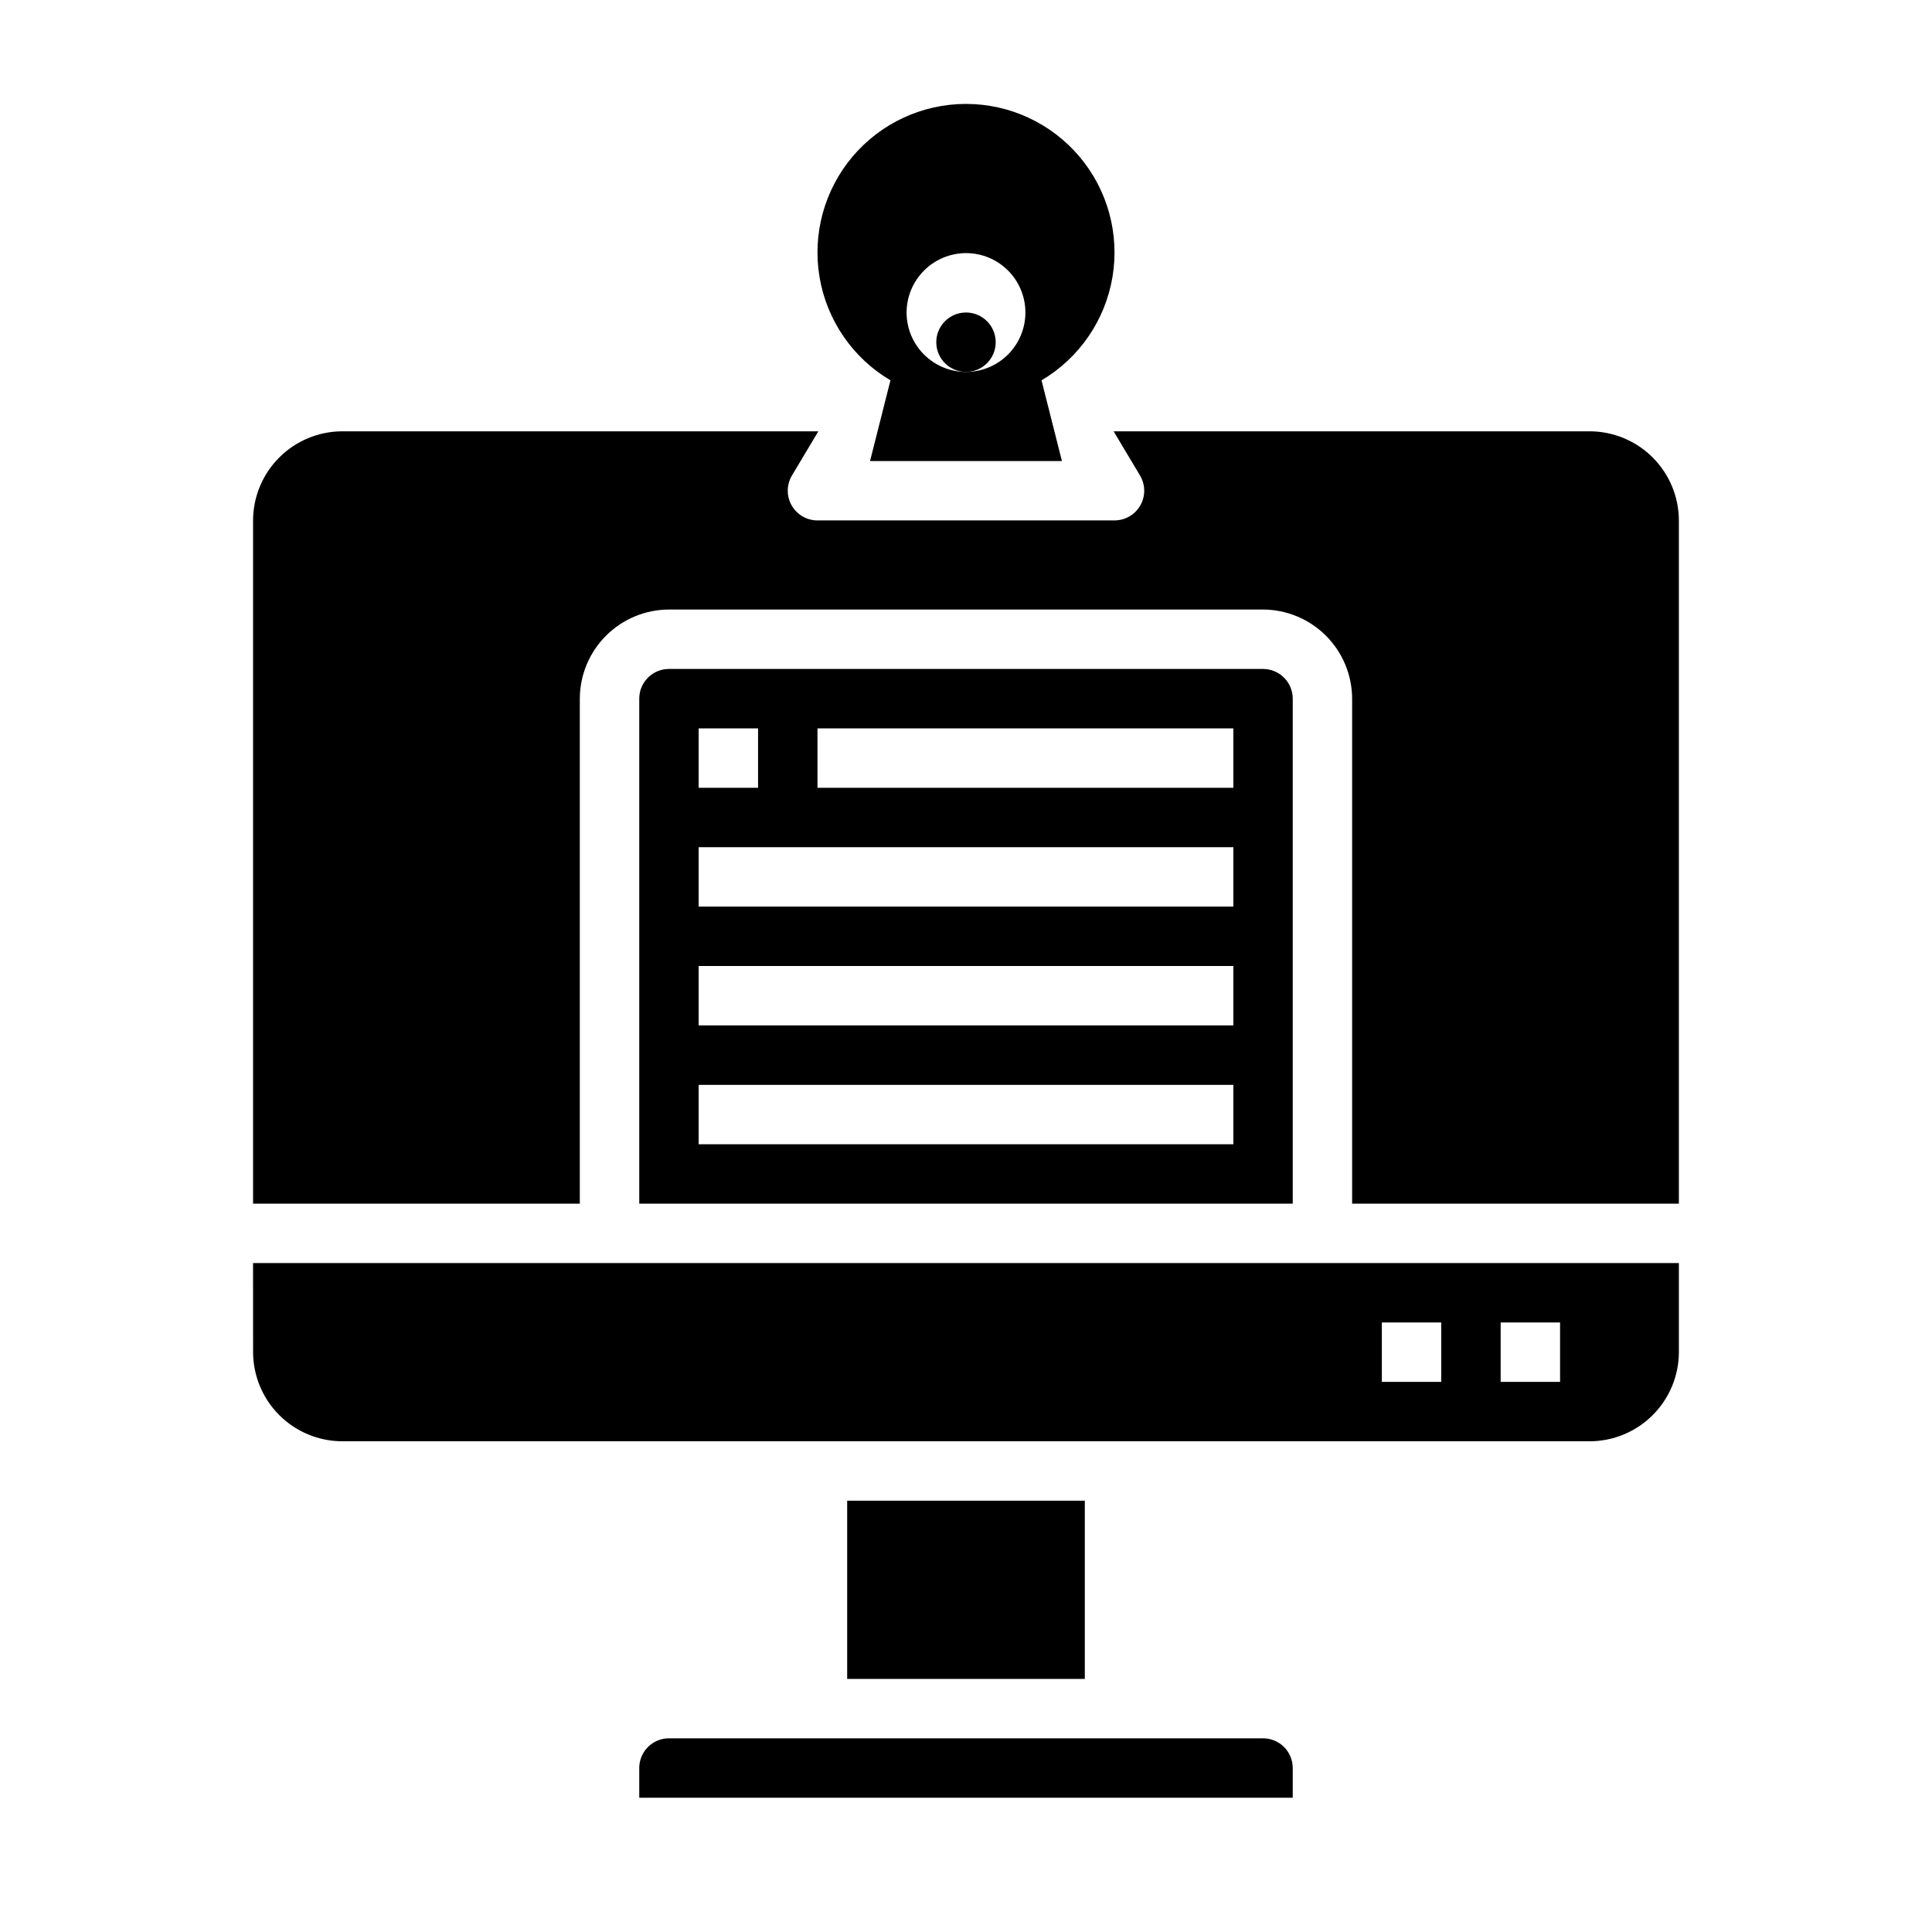
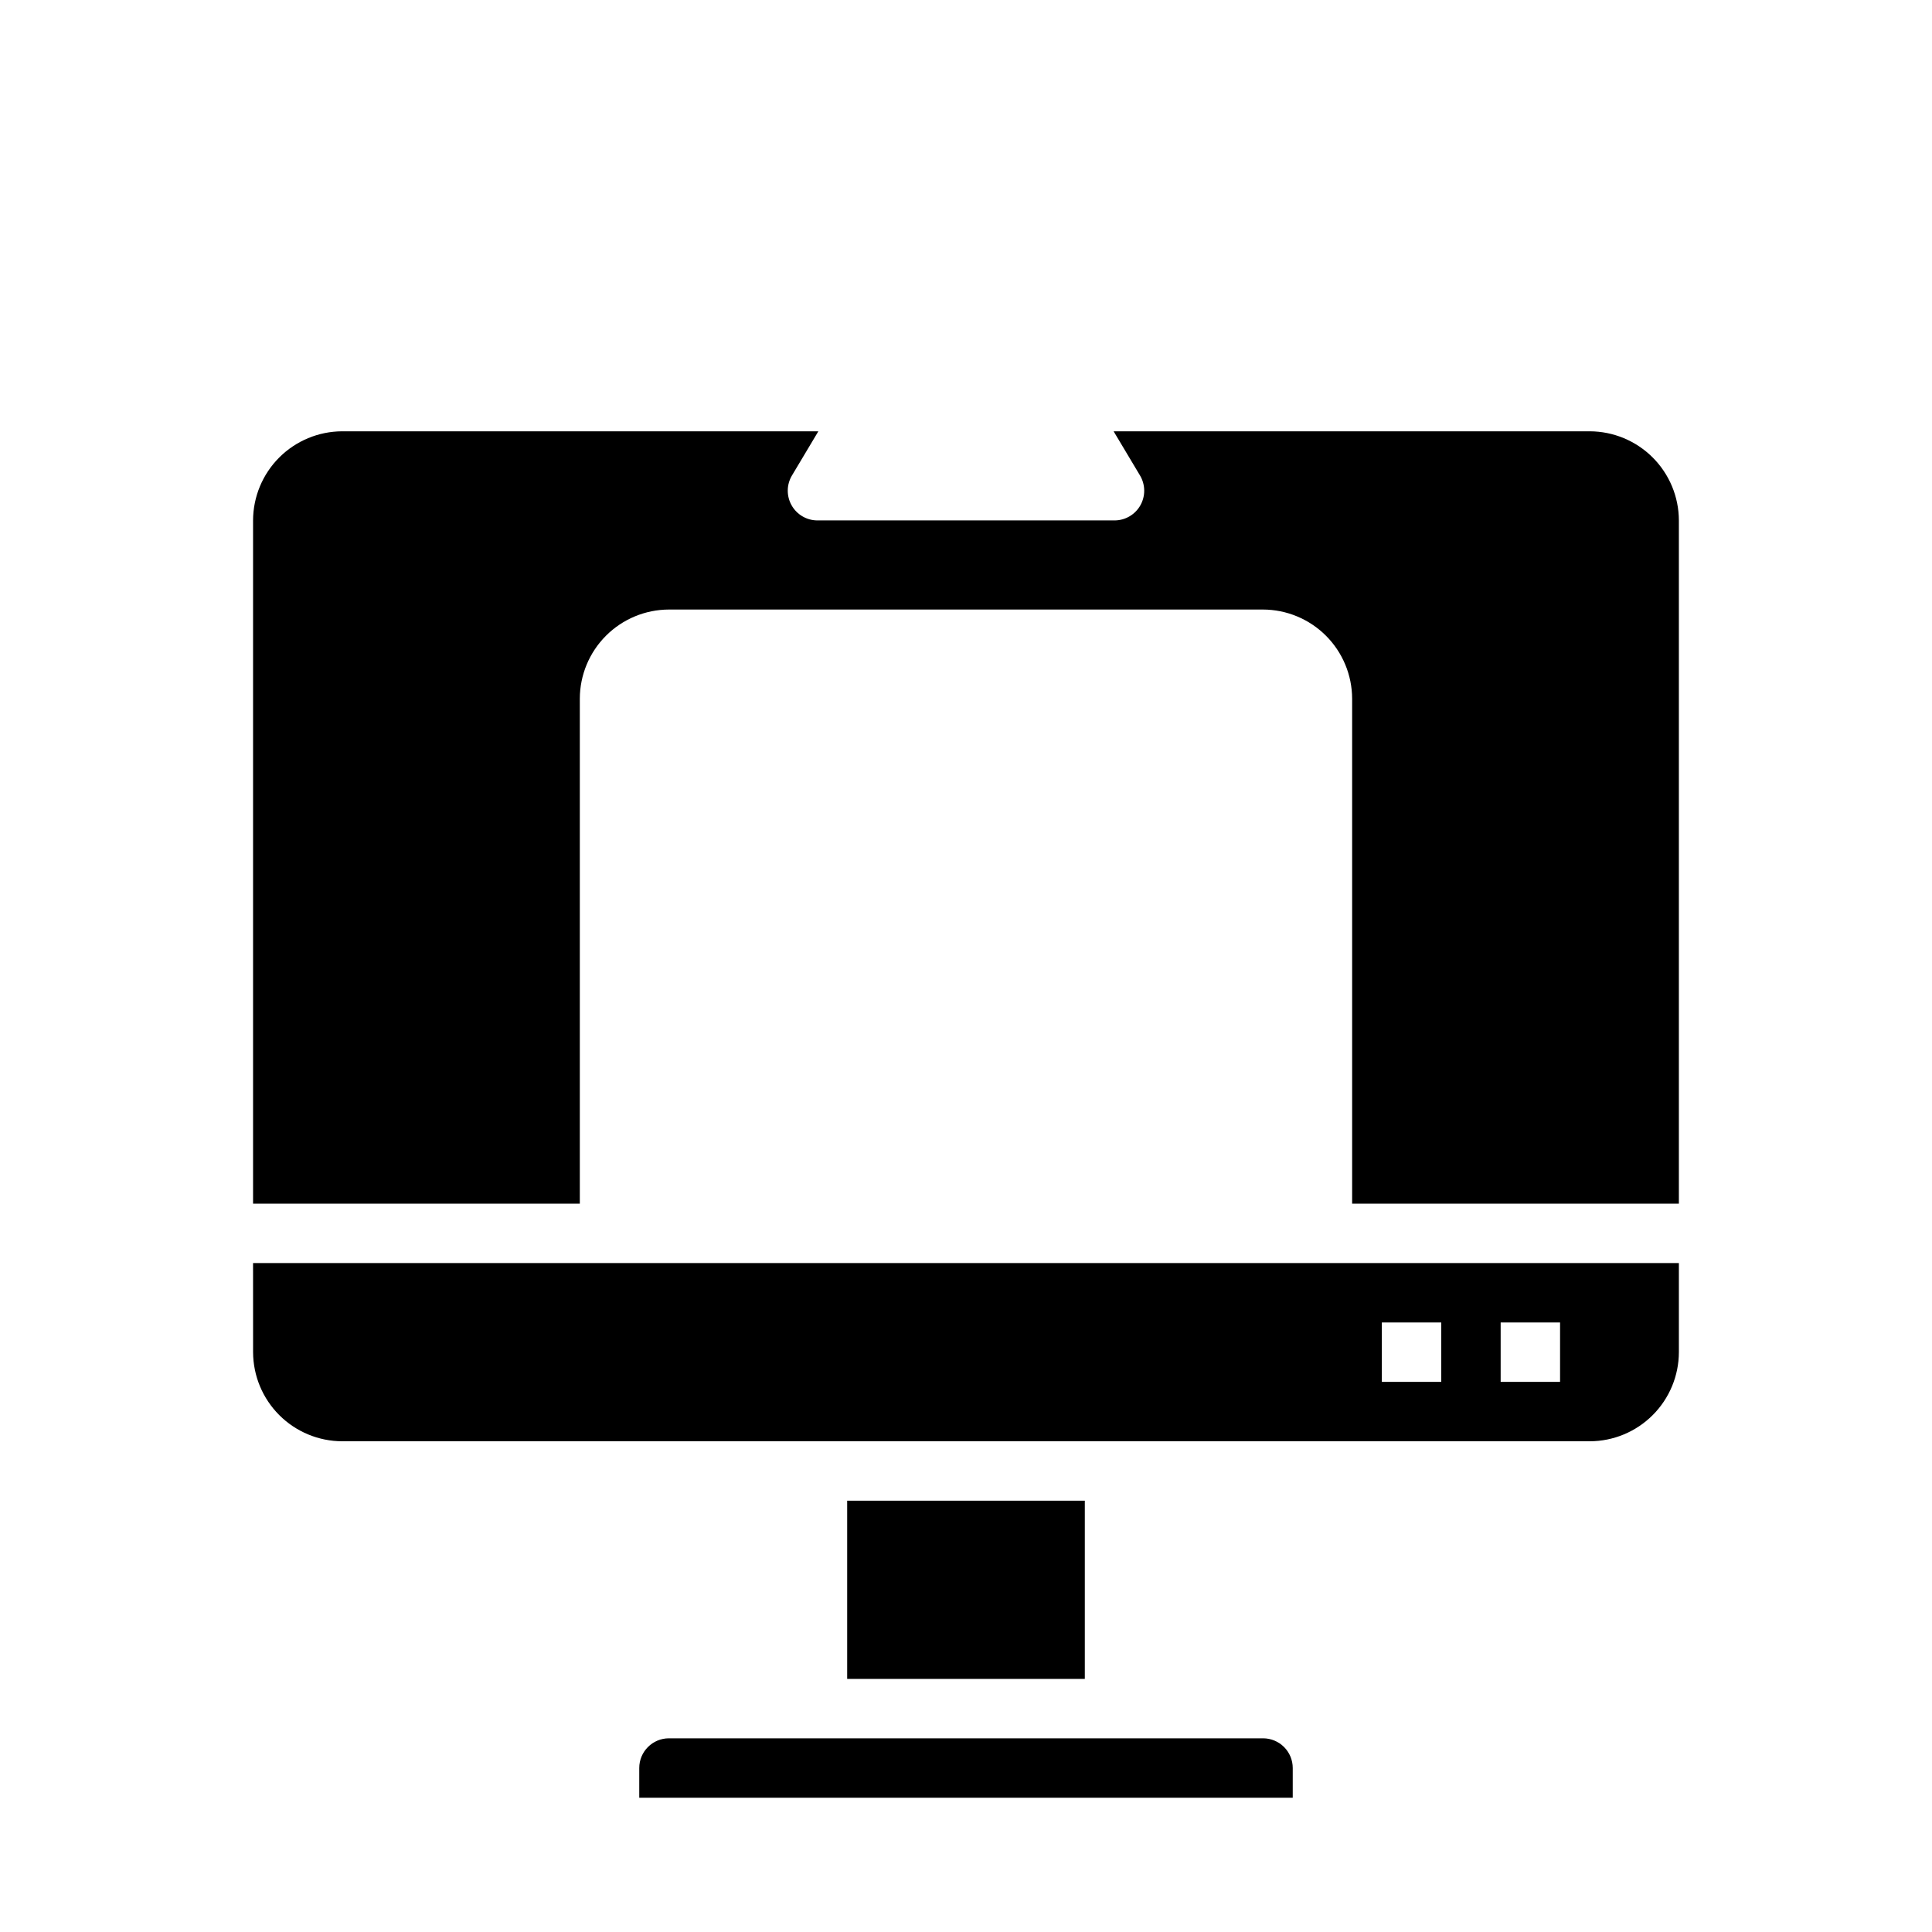
<svg xmlns="http://www.w3.org/2000/svg" fill="#000000" width="800px" height="800px" version="1.1" viewBox="144 144 512 512">
  <g>
    <path d="m478.72 604.67h-157.44c-4.348 0-7.871 3.523-7.871 7.871v7.871h173.18v-7.871c0-2.086-0.828-4.09-2.305-5.566-1.477-1.477-3.481-2.305-5.566-2.305z" />
    <path d="m211.07 502.34c0.02 6.258 2.512 12.254 6.938 16.676 4.426 4.426 10.422 6.922 16.68 6.938h330.62c6.258-0.016 12.254-2.512 16.676-6.938 4.426-4.422 6.922-10.418 6.938-16.676v-23.617h-377.86zm330.62-7.871h15.742v15.742h-15.742zm-31.488 0h15.742v15.742h-15.742z" />
    <path d="m368.51 541.7h62.977v47.23h-62.977z" />
-     <path d="m478.72 321.28h-157.44c-4.348 0-7.871 3.523-7.871 7.871v133.83h173.18v-133.83c0-2.086-0.828-4.09-2.305-5.566-1.477-1.473-3.481-2.305-5.566-2.305zm-149.57 15.746h15.742v15.742h-15.742zm141.7 110.21h-141.7v-15.742h141.7zm0-31.488h-141.7v-15.742h141.7zm0-31.488h-141.7v-15.742h141.7zm0-31.488h-110.21v-15.742h110.21z" />
    <path d="m565.31 258.3h-126.19l7.008 11.73c1.441 2.434 1.469 5.453 0.07 7.91-1.402 2.457-4.012 3.977-6.84 3.977h-78.723c-2.828 0-5.438-1.52-6.836-3.977-1.402-2.457-1.375-5.477 0.066-7.91l7.008-11.73h-126.19c-6.258 0.02-12.254 2.516-16.68 6.938-4.426 4.426-6.918 10.422-6.938 16.68v181.06h86.594v-133.83c0.016-6.254 2.512-12.25 6.938-16.676 4.422-4.426 10.418-6.918 16.676-6.938h157.44c6.258 0.02 12.254 2.512 16.68 6.938 4.422 4.426 6.918 10.422 6.938 16.676v133.83h86.59v-181.06c-0.016-6.258-2.512-12.254-6.938-16.68-4.422-4.422-10.418-6.918-16.676-6.938z" />
-     <path d="m379.98 244.79-5.41 21.391h50.852l-5.406-21.387v-0.004c9.98-5.894 16.852-15.887 18.789-27.312 1.938-11.426-1.262-23.125-8.738-31.977-7.481-8.852-18.48-13.961-30.066-13.961-11.59 0-22.59 5.109-30.07 13.961-7.477 8.852-10.676 20.551-8.738 31.977 1.938 11.426 8.809 21.418 18.789 27.312zm20.02-33.715c4.176 0 8.18 1.66 11.133 4.609 2.949 2.953 4.609 6.957 4.609 11.133s-1.66 8.18-4.609 11.133c-2.953 2.953-6.957 4.613-11.133 4.613s-8.18-1.66-11.133-4.613c-2.953-2.953-4.613-6.957-4.613-11.133 0.012-4.172 1.676-8.168 4.625-11.117 2.949-2.949 6.949-4.613 11.121-4.625z" />
-     <path d="m407.87 234.69c0 4.348-3.523 7.871-7.871 7.871s-7.875-3.523-7.875-7.871 3.527-7.875 7.875-7.875 7.871 3.527 7.871 7.875" />
  </g>
</svg>